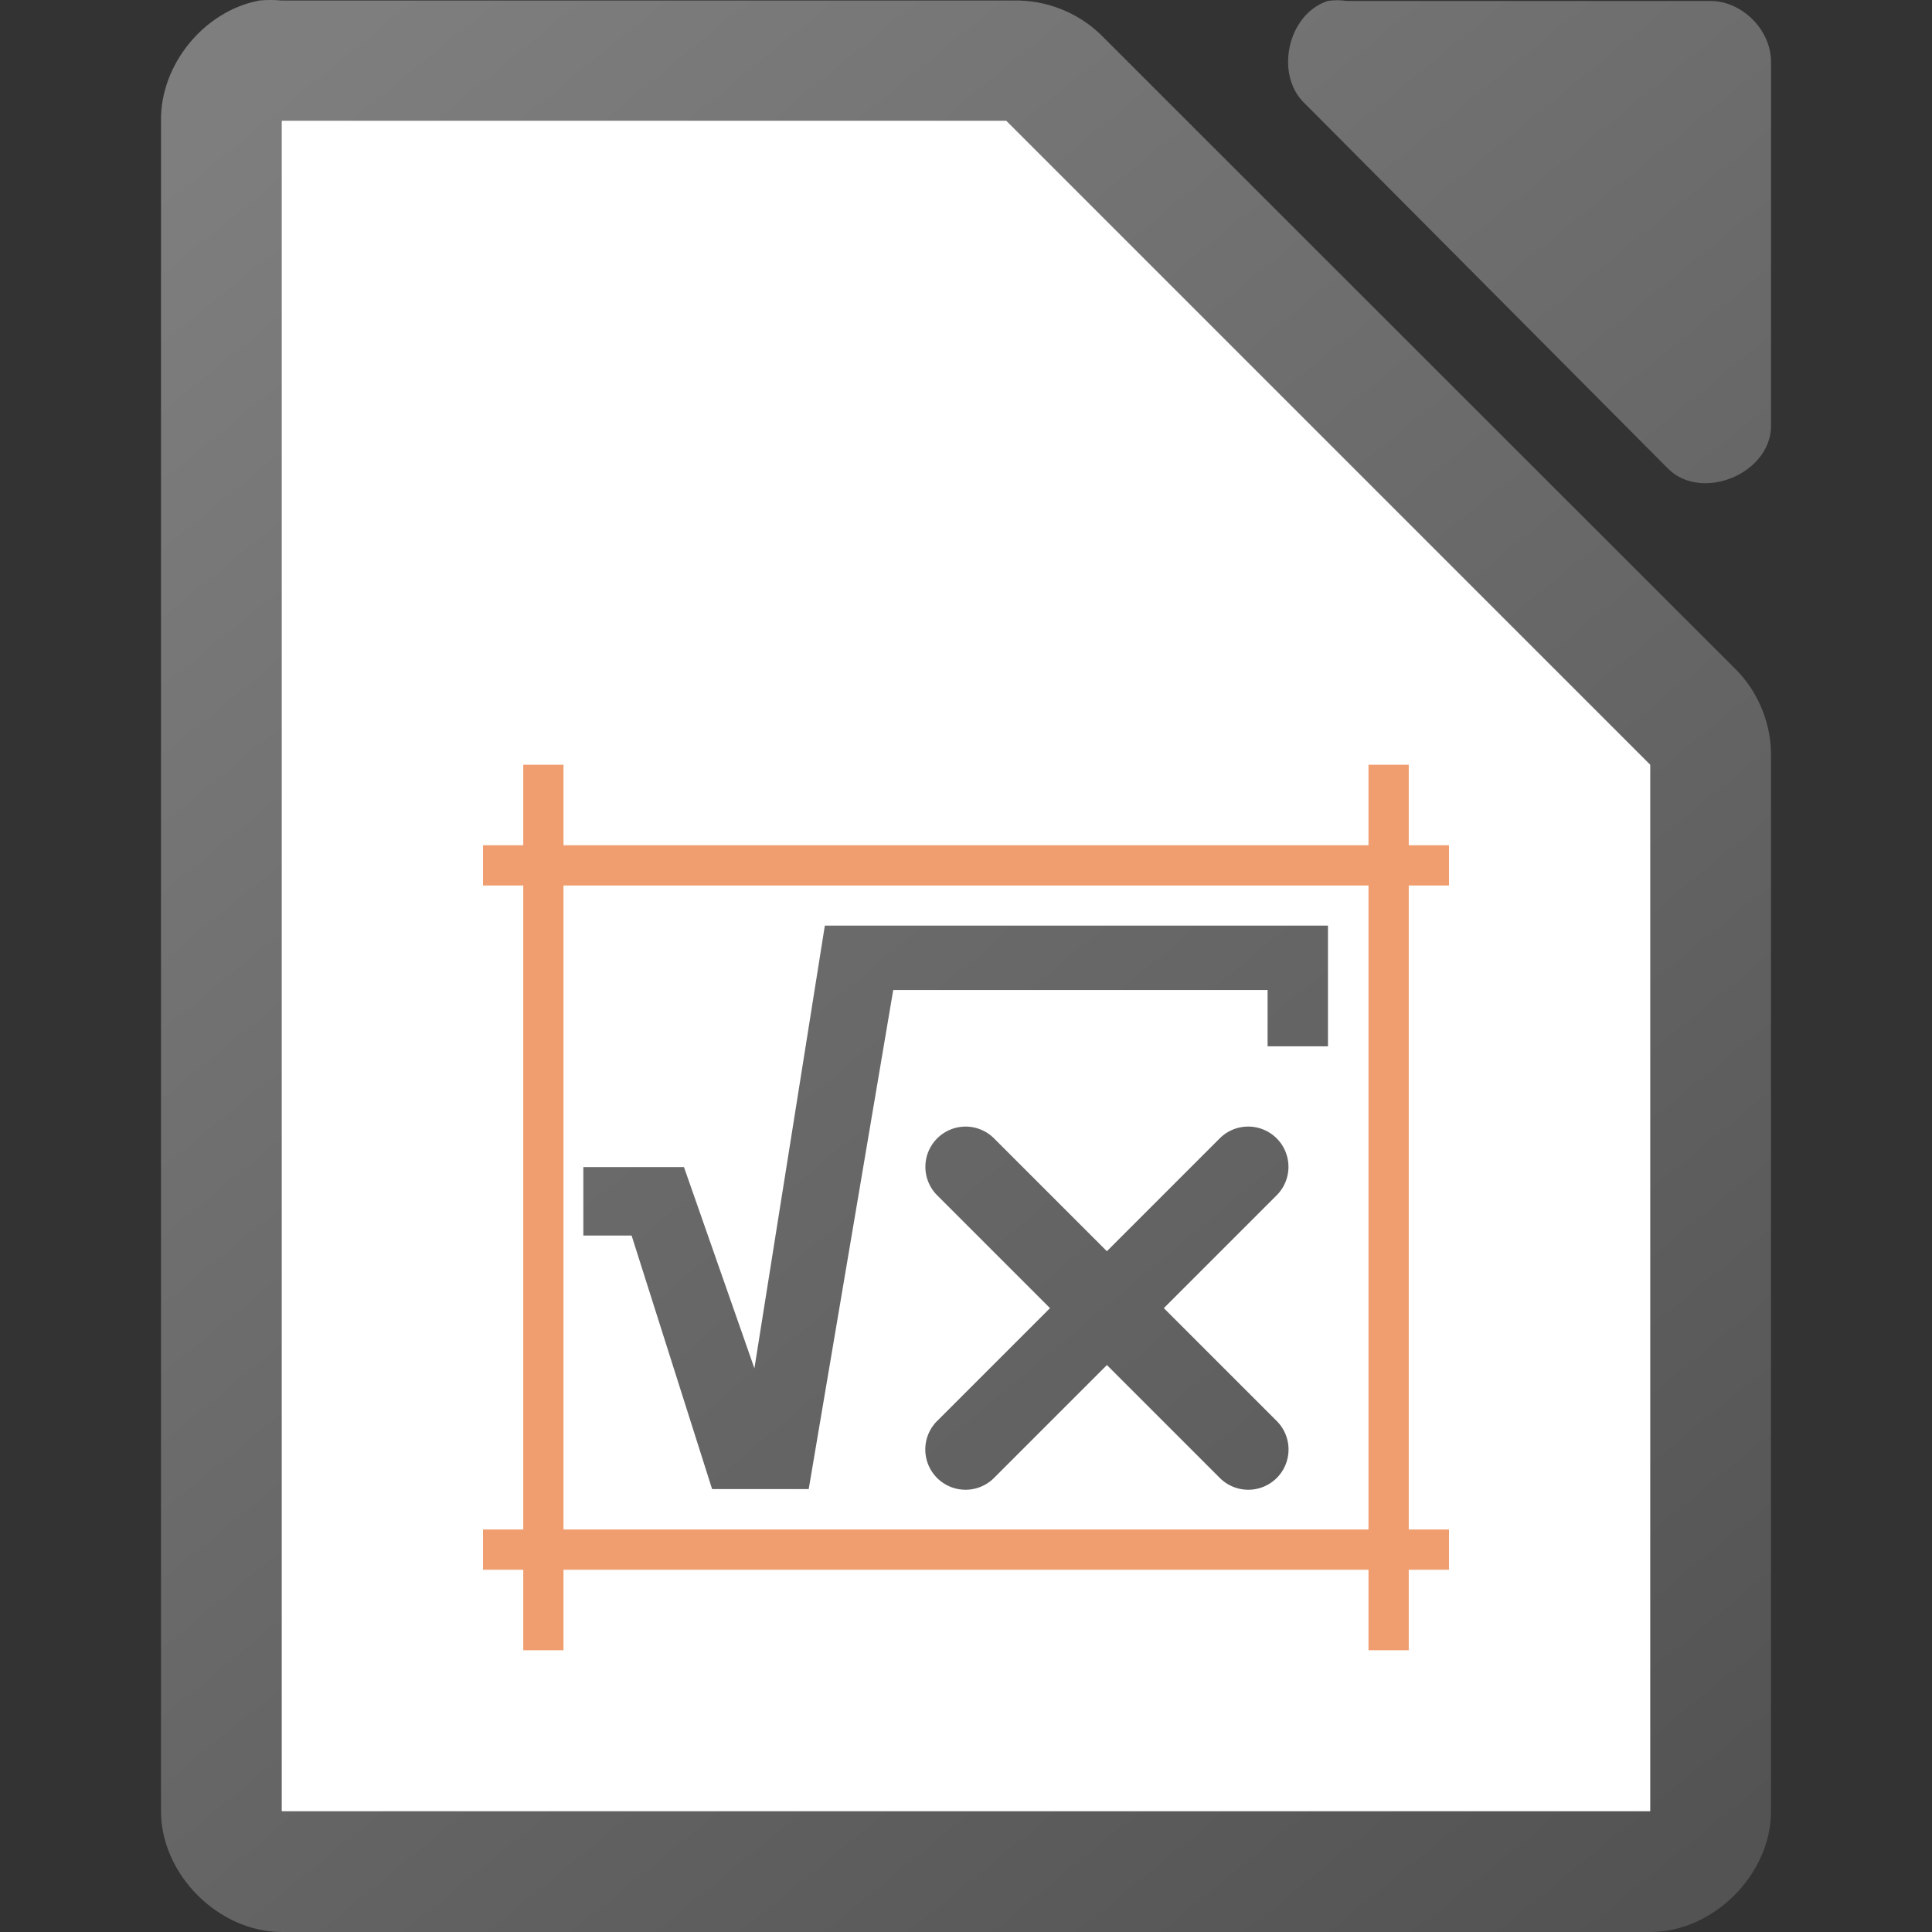
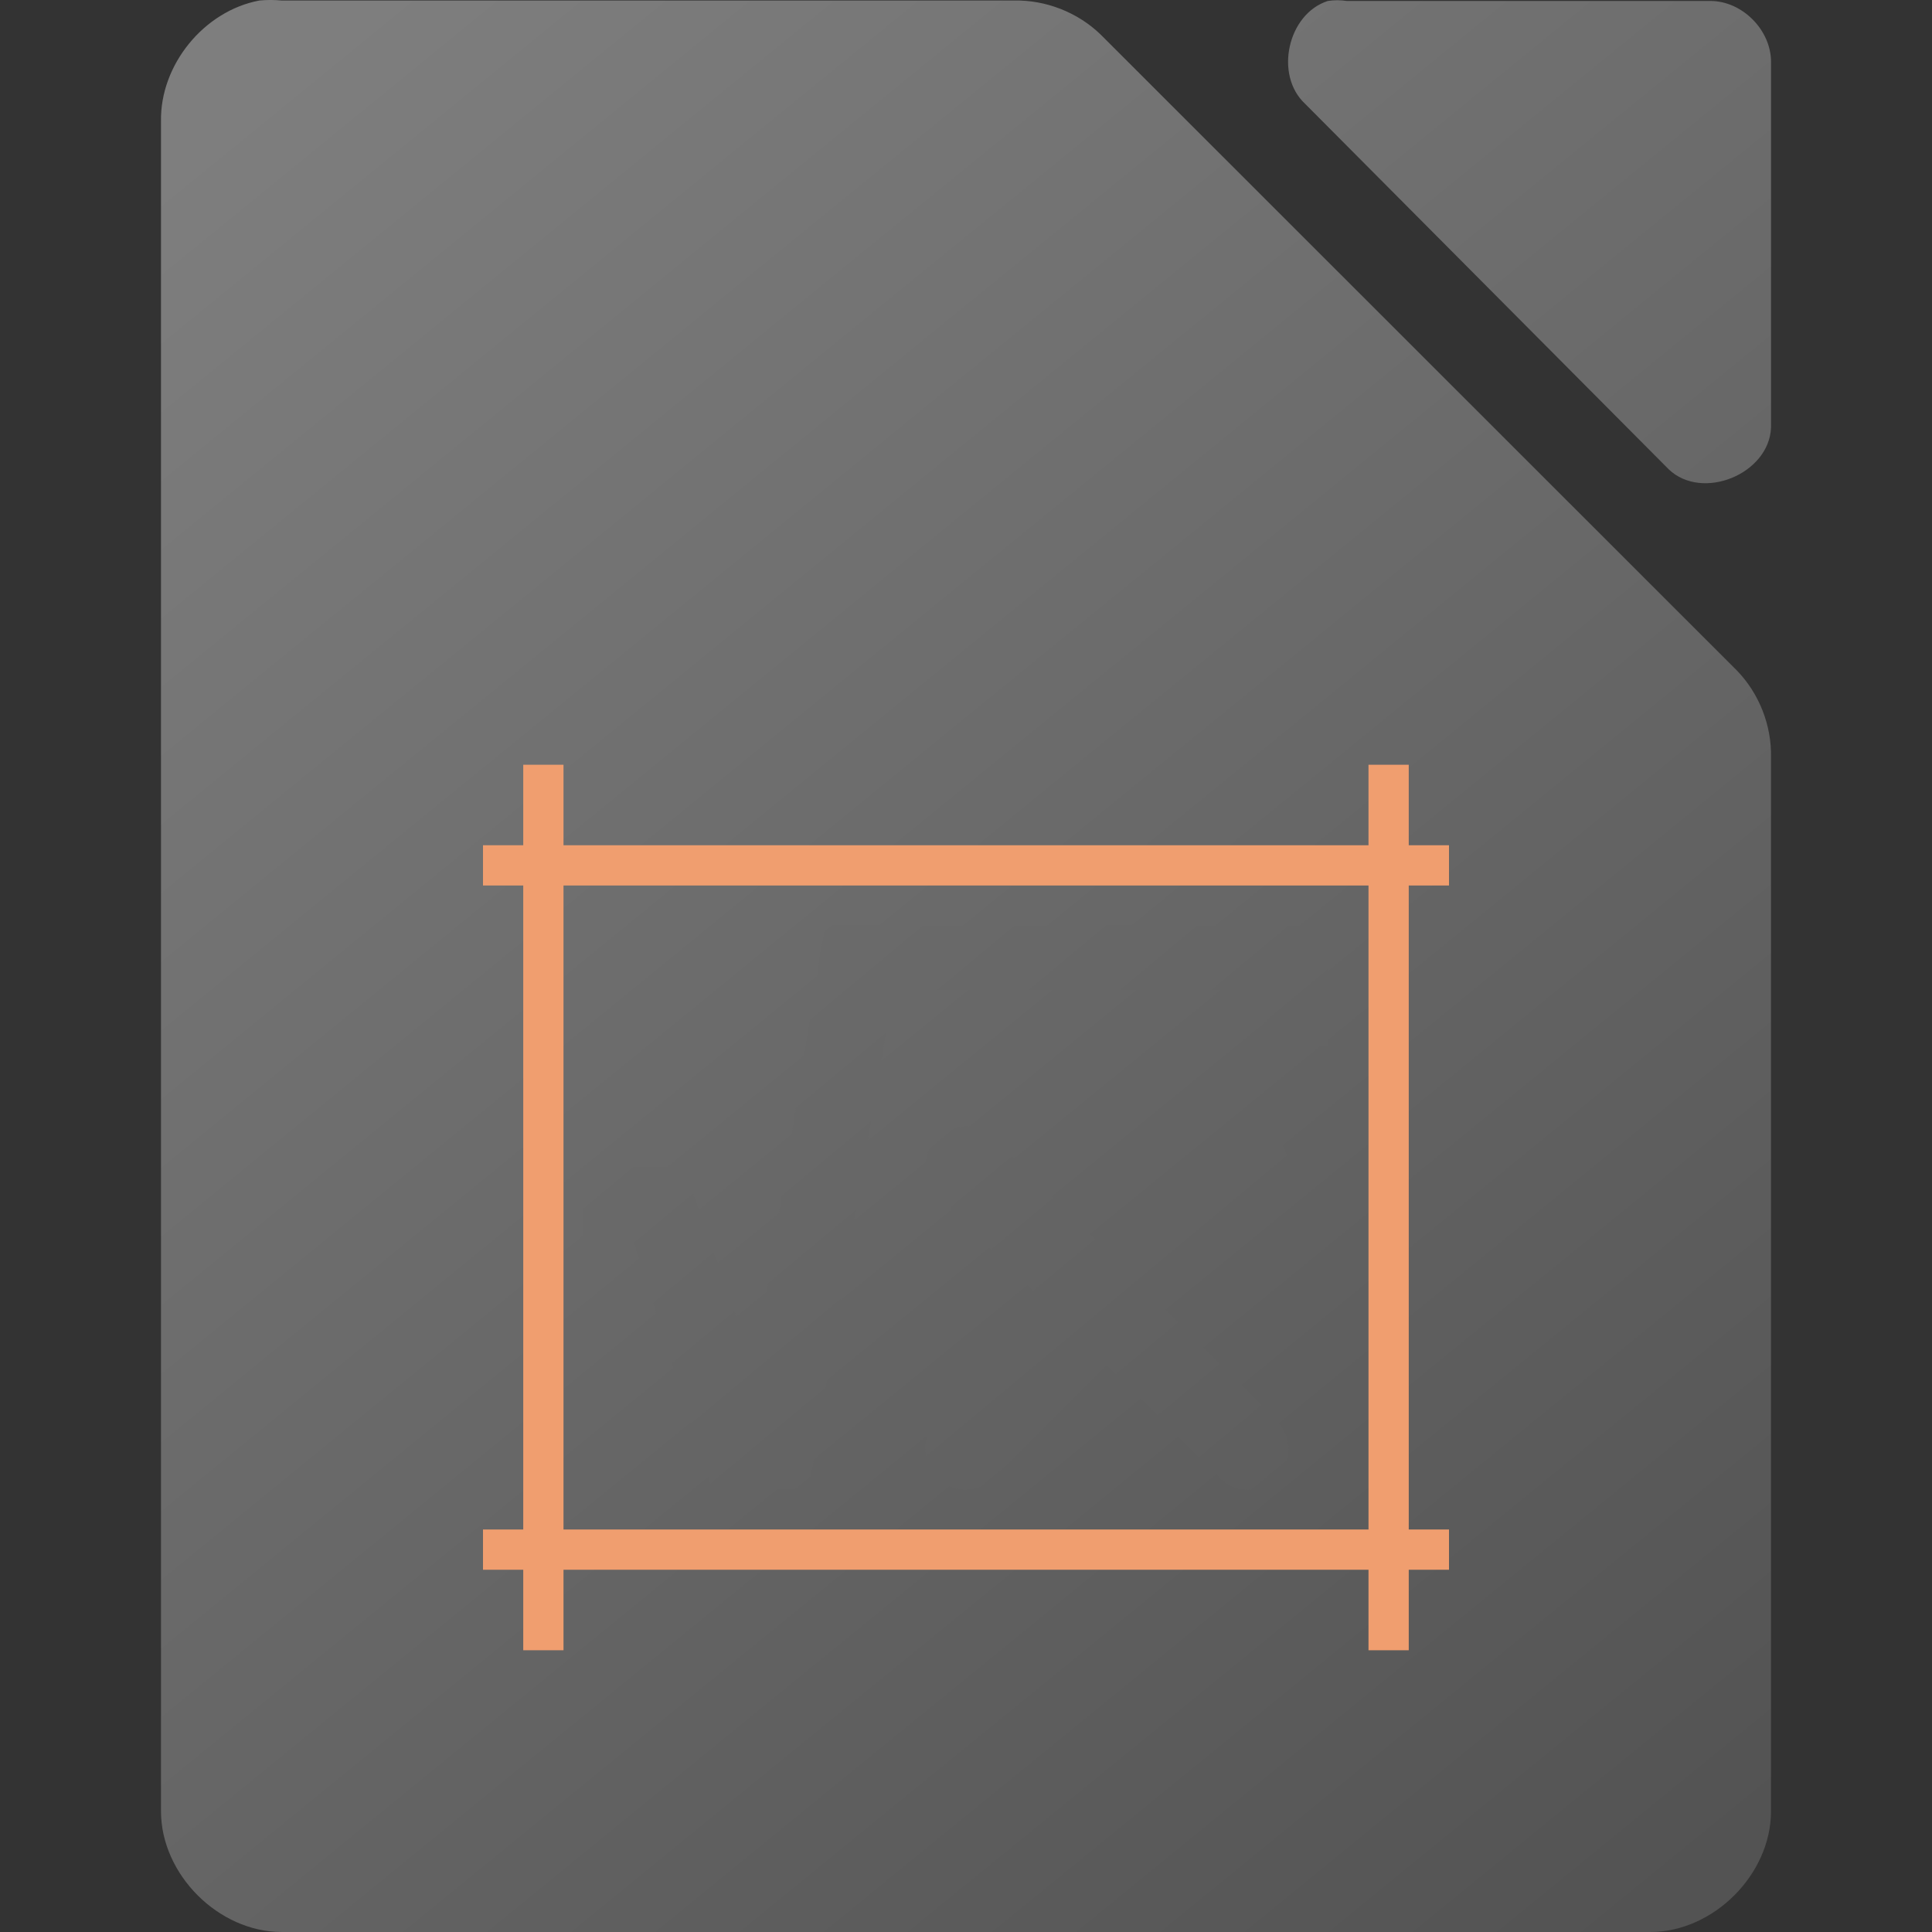
<svg xmlns="http://www.w3.org/2000/svg" xmlns:xlink="http://www.w3.org/1999/xlink" height="48" width="48">
  <rect width="100%" height="100%" fill="#333333" stroke="none" />
  <linearGradient id="a" gradientUnits="userSpaceOnUse" x1="44" x2="4" xlink:href="#b" y1="48" y2="0" />
  <linearGradient id="b">
    <stop offset="0" stop-color="#535353" />
    <stop offset="1" stop-color="#7e7e7e" />
  </linearGradient>
  <linearGradient id="c" gradientTransform="matrix(3 0 0 2.999 -327.988 -2928.29)" gradientUnits="userSpaceOnUse" x1="123.667" x2="111.667" xlink:href="#b" y1="991.705" y2="977.034" />
  <path d="m6.438.014c-1.375.262-2.462 1.599-2.438 2.998v41.988c0 1.57 1.429 3 3 3h34c1.571-0 3-1.43 3-3v-26.182c.018-.792-.293-1.587-.844-2.156l-15.812-15.805c-.569-.551-1.364-.862-2.156-.844h-18.187c-.187-.018-.376-.018-.562 0zm26.551.01c-.998.32-1.334 1.84-.564 2.555l9.035 9.082c.835.796 2.497.115 2.541-1.041v-9.082c-0-.793-.717-1.514-1.506-1.514h-9.035c-.156-.024-.315-.024-.471 0z" fill="url(#c)" />
-   <path d="m7 3v42h34v-26l-16-16z" fill="#fff" />
  <path d="m13 19v2h-1v1h1v16h-1v1h1v2h1v-2h20v2h1v-2h1v-1h-1v-16h1v-1h-1v-2h-1v2h-20v-2zm1 3h20v16h-20z" fill="#f09e6f" />
  <path d="m20.493 22.996-1.75 11-1.75-5h-2.5v1.701h1.199l2 6.299h2.4l2.1-12.4h9.301v1.4h1.5v-3zm3.496 4.994a1 1 0 0 0 -.695 1.717l2.793 2.793-2.793 2.793a1 1 0 1 0 1.414 1.414l2.793-2.793 2.793 2.793a1 1 0 1 0 1.414-1.414l-2.793-2.793 2.793-2.793a1 1 0 0 0 -.727-1.717 1 1 0 0 0 -.688.303l-2.793 2.793-2.793-2.793a1 1 0 0 0 -.719-.303z" fill="url(#a)" />
</svg>